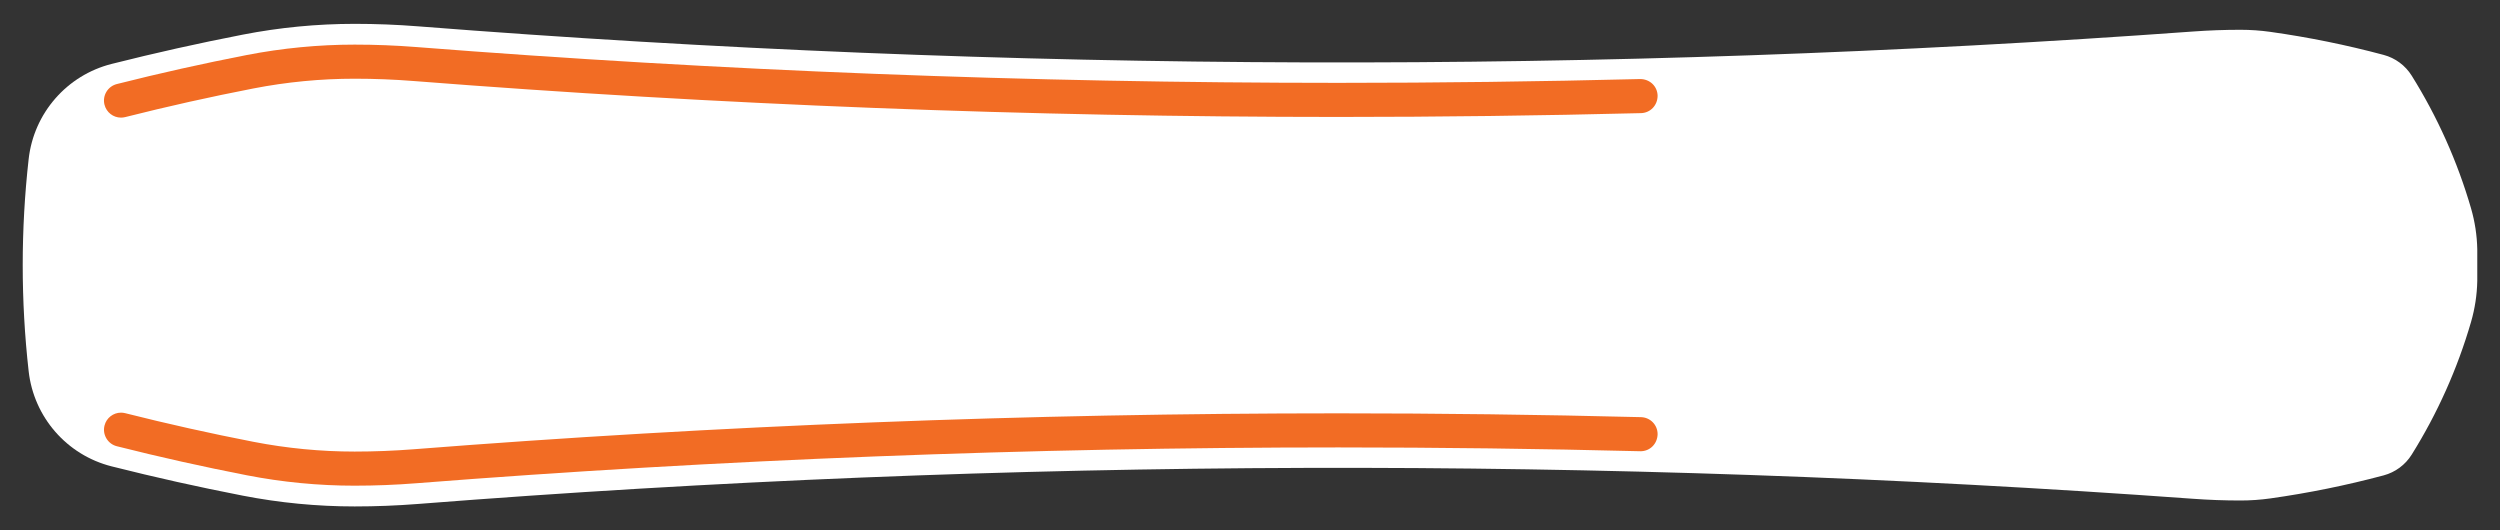
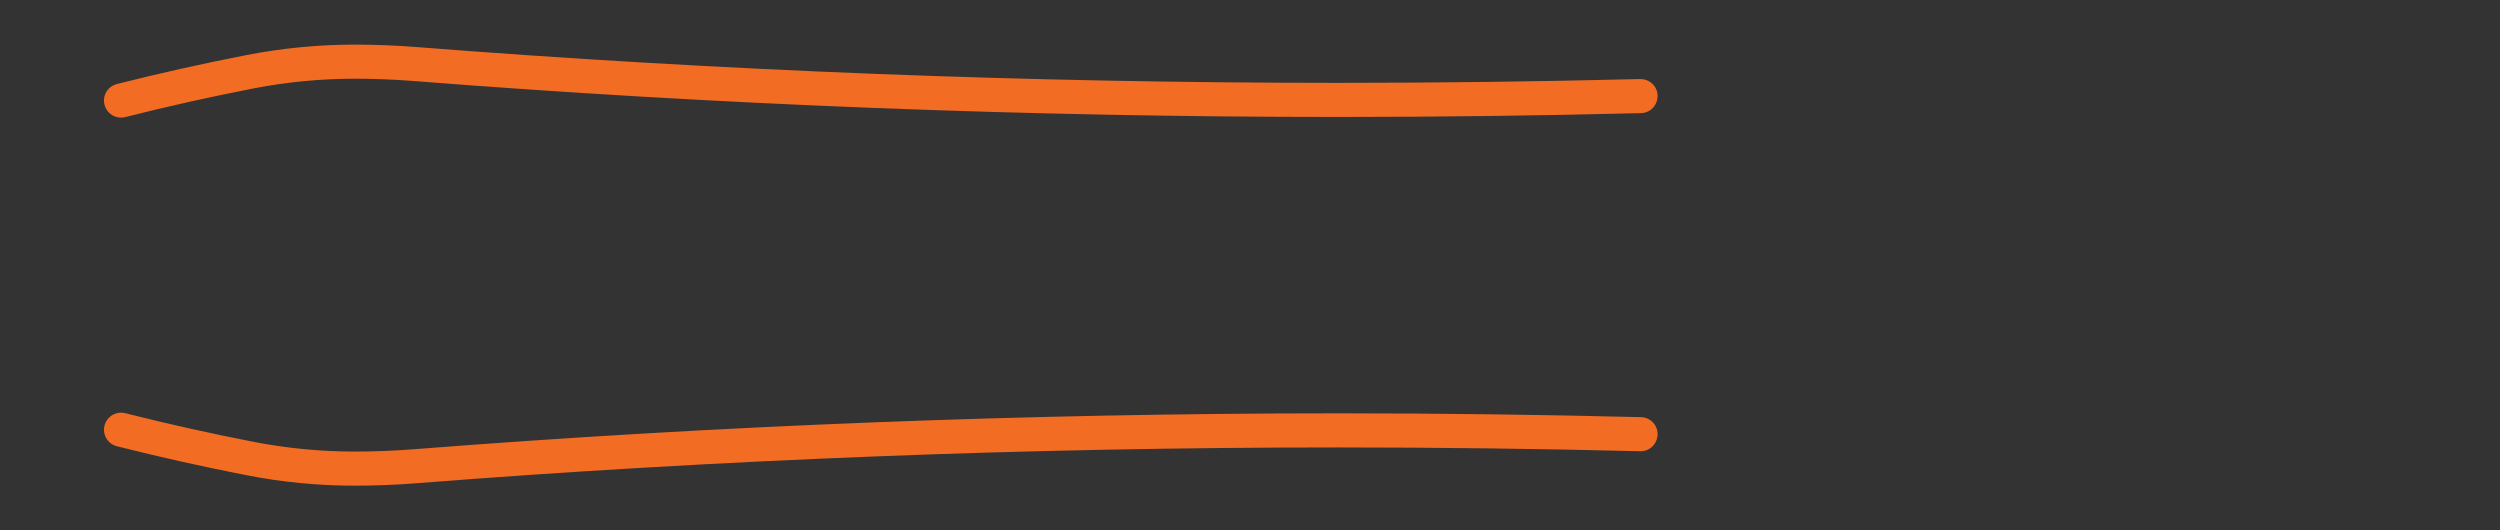
<svg xmlns="http://www.w3.org/2000/svg" width="100%" height="100%" viewBox="0 0 165 35" version="1.1" xml:space="preserve" style="fill-rule:evenodd;clip-rule:evenodd;stroke-linejoin:round;stroke-miterlimit:2;">
  <rect x="0" y="0" width="165" height="35" fill="#333333" stroke="none" />
  <g id="Ravine_Pro">
-     <path d="M23.408,1.574c-2.477,-0 -4.948,0.238 -7.379,0.711c-2.903,0.564 -5.79,1.209 -8.658,1.933c-2.955,0.747 -5.138,3.247 -5.479,6.276c-0.523,4.656 -0.523,9.356 0,14.011c0.341,3.029 2.523,5.53 5.479,6.276c2.867,0.724 5.754,1.369 8.658,1.933c2.431,0.473 4.902,0.711 7.379,0.711c1.395,-0 2.79,-0.055 4.181,-0.164c38.986,-3.059 78.146,-3.174 117.149,-0.342c1.044,0.076 2.089,0.114 3.136,0.114c0.657,-0 1.313,-0.046 1.964,-0.137c2.523,-0.355 5.022,-0.863 7.483,-1.521c0.767,-0.205 1.428,-0.694 1.849,-1.367c1.702,-2.724 3.02,-5.67 3.917,-8.754c0.256,-0.881 0.395,-1.792 0.413,-2.709l0,-2.091c-0.018,-0.917 -0.157,-1.828 -0.413,-2.709c-0.897,-3.084 -2.215,-6.03 -3.917,-8.754c-0.421,-0.673 -1.081,-1.162 -1.849,-1.367c-2.461,-0.659 -4.96,-1.167 -7.483,-1.521c-0.651,-0.091 -1.307,-0.137 -1.964,-0.137c-1.046,-0 -2.092,0.038 -3.136,0.114c-39.003,2.832 -78.164,2.718 -117.149,-0.342c-1.391,-0.11 -2.786,-0.164 -4.181,-0.164Z" style="fill:#fff;fill-rule:nonzero;" />
    <path d="M23.408,32.055c-2.379,-0 -4.772,-0.23 -7.113,-0.686c-2.857,-0.556 -5.745,-1.2 -8.582,-1.917c-0.291,-0.073 -0.536,-0.256 -0.69,-0.514c-0.154,-0.259 -0.199,-0.562 -0.125,-0.852c0.125,-0.5 0.574,-0.851 1.089,-0.851c0.093,-0 0.186,0.012 0.276,0.035c2.804,0.708 5.65,1.343 8.46,1.889c2.196,0.428 4.445,0.645 6.684,0.645c1.294,-0 2.605,-0.052 3.896,-0.153c20.055,-1.573 40.59,-2.371 61.037,-2.371c6.634,-0 13.351,0.085 19.965,0.252c0.615,0.017 1.097,0.511 1.097,1.125c-0.016,0.644 -0.51,1.125 -1.124,1.125c-6.628,-0.167 -13.33,-0.252 -19.948,-0.252c-20.387,-0 -40.859,0.796 -60.851,2.364c-1.352,0.107 -2.722,0.161 -4.071,0.161Zm-15.421,-24.292c-0.516,-0 -0.964,-0.35 -1.09,-0.85c-0.074,-0.291 -0.03,-0.594 0.125,-0.853c0.154,-0.257 0.399,-0.439 0.69,-0.513c2.841,-0.718 5.729,-1.363 8.583,-1.917c2.341,-0.454 4.734,-0.685 7.113,-0.685c1.354,-0 2.724,0.054 4.071,0.16c19.991,1.568 40.461,2.364 60.843,2.364c6.621,-0 13.325,-0.085 19.927,-0.252c0.643,-0 1.138,0.481 1.153,1.096c-0,0.644 -0.481,1.138 -1.097,1.154c-6.618,0.167 -13.338,0.252 -19.974,0.252c-20.447,-0 -40.98,-0.798 -61.029,-2.371c-1.292,-0.102 -2.603,-0.153 -3.896,-0.153c-2.235,-0 -4.484,0.216 -6.684,0.644c-2.816,0.547 -5.663,1.183 -8.46,1.89c-0.089,0.022 -0.182,0.034 -0.275,0.034Z" style="fill:#f26c24;" />
  </g>
</svg>